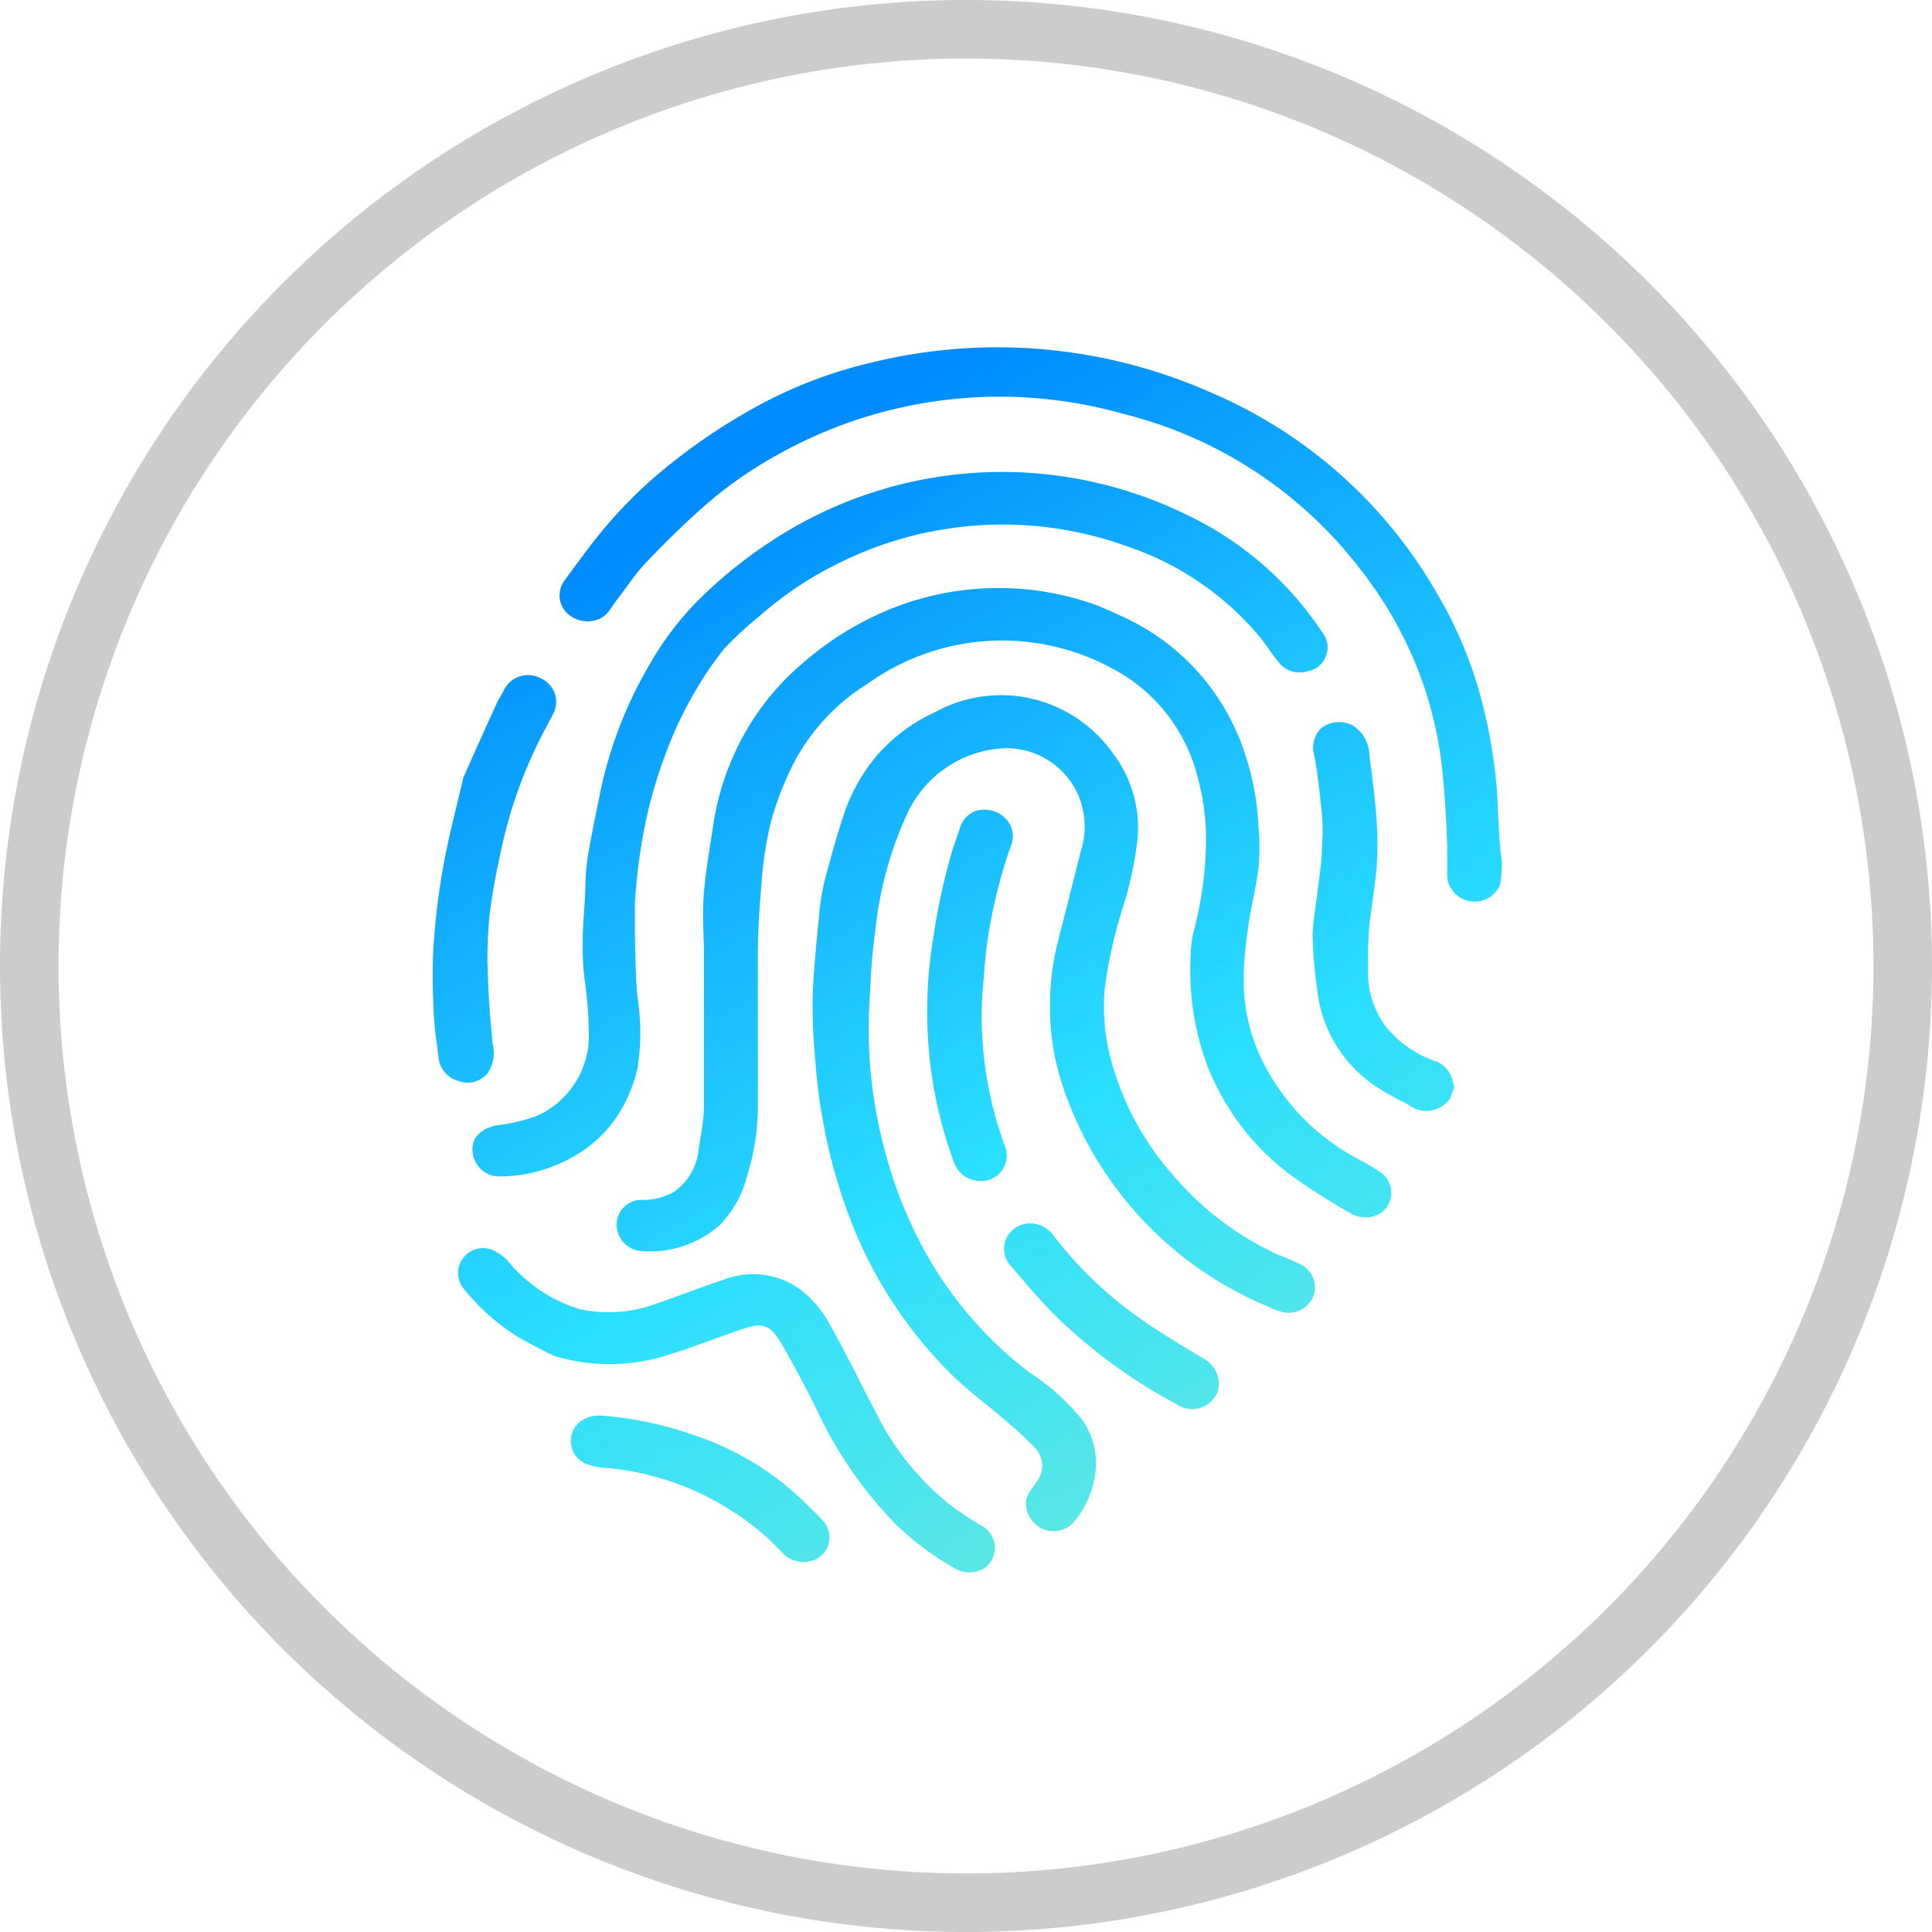
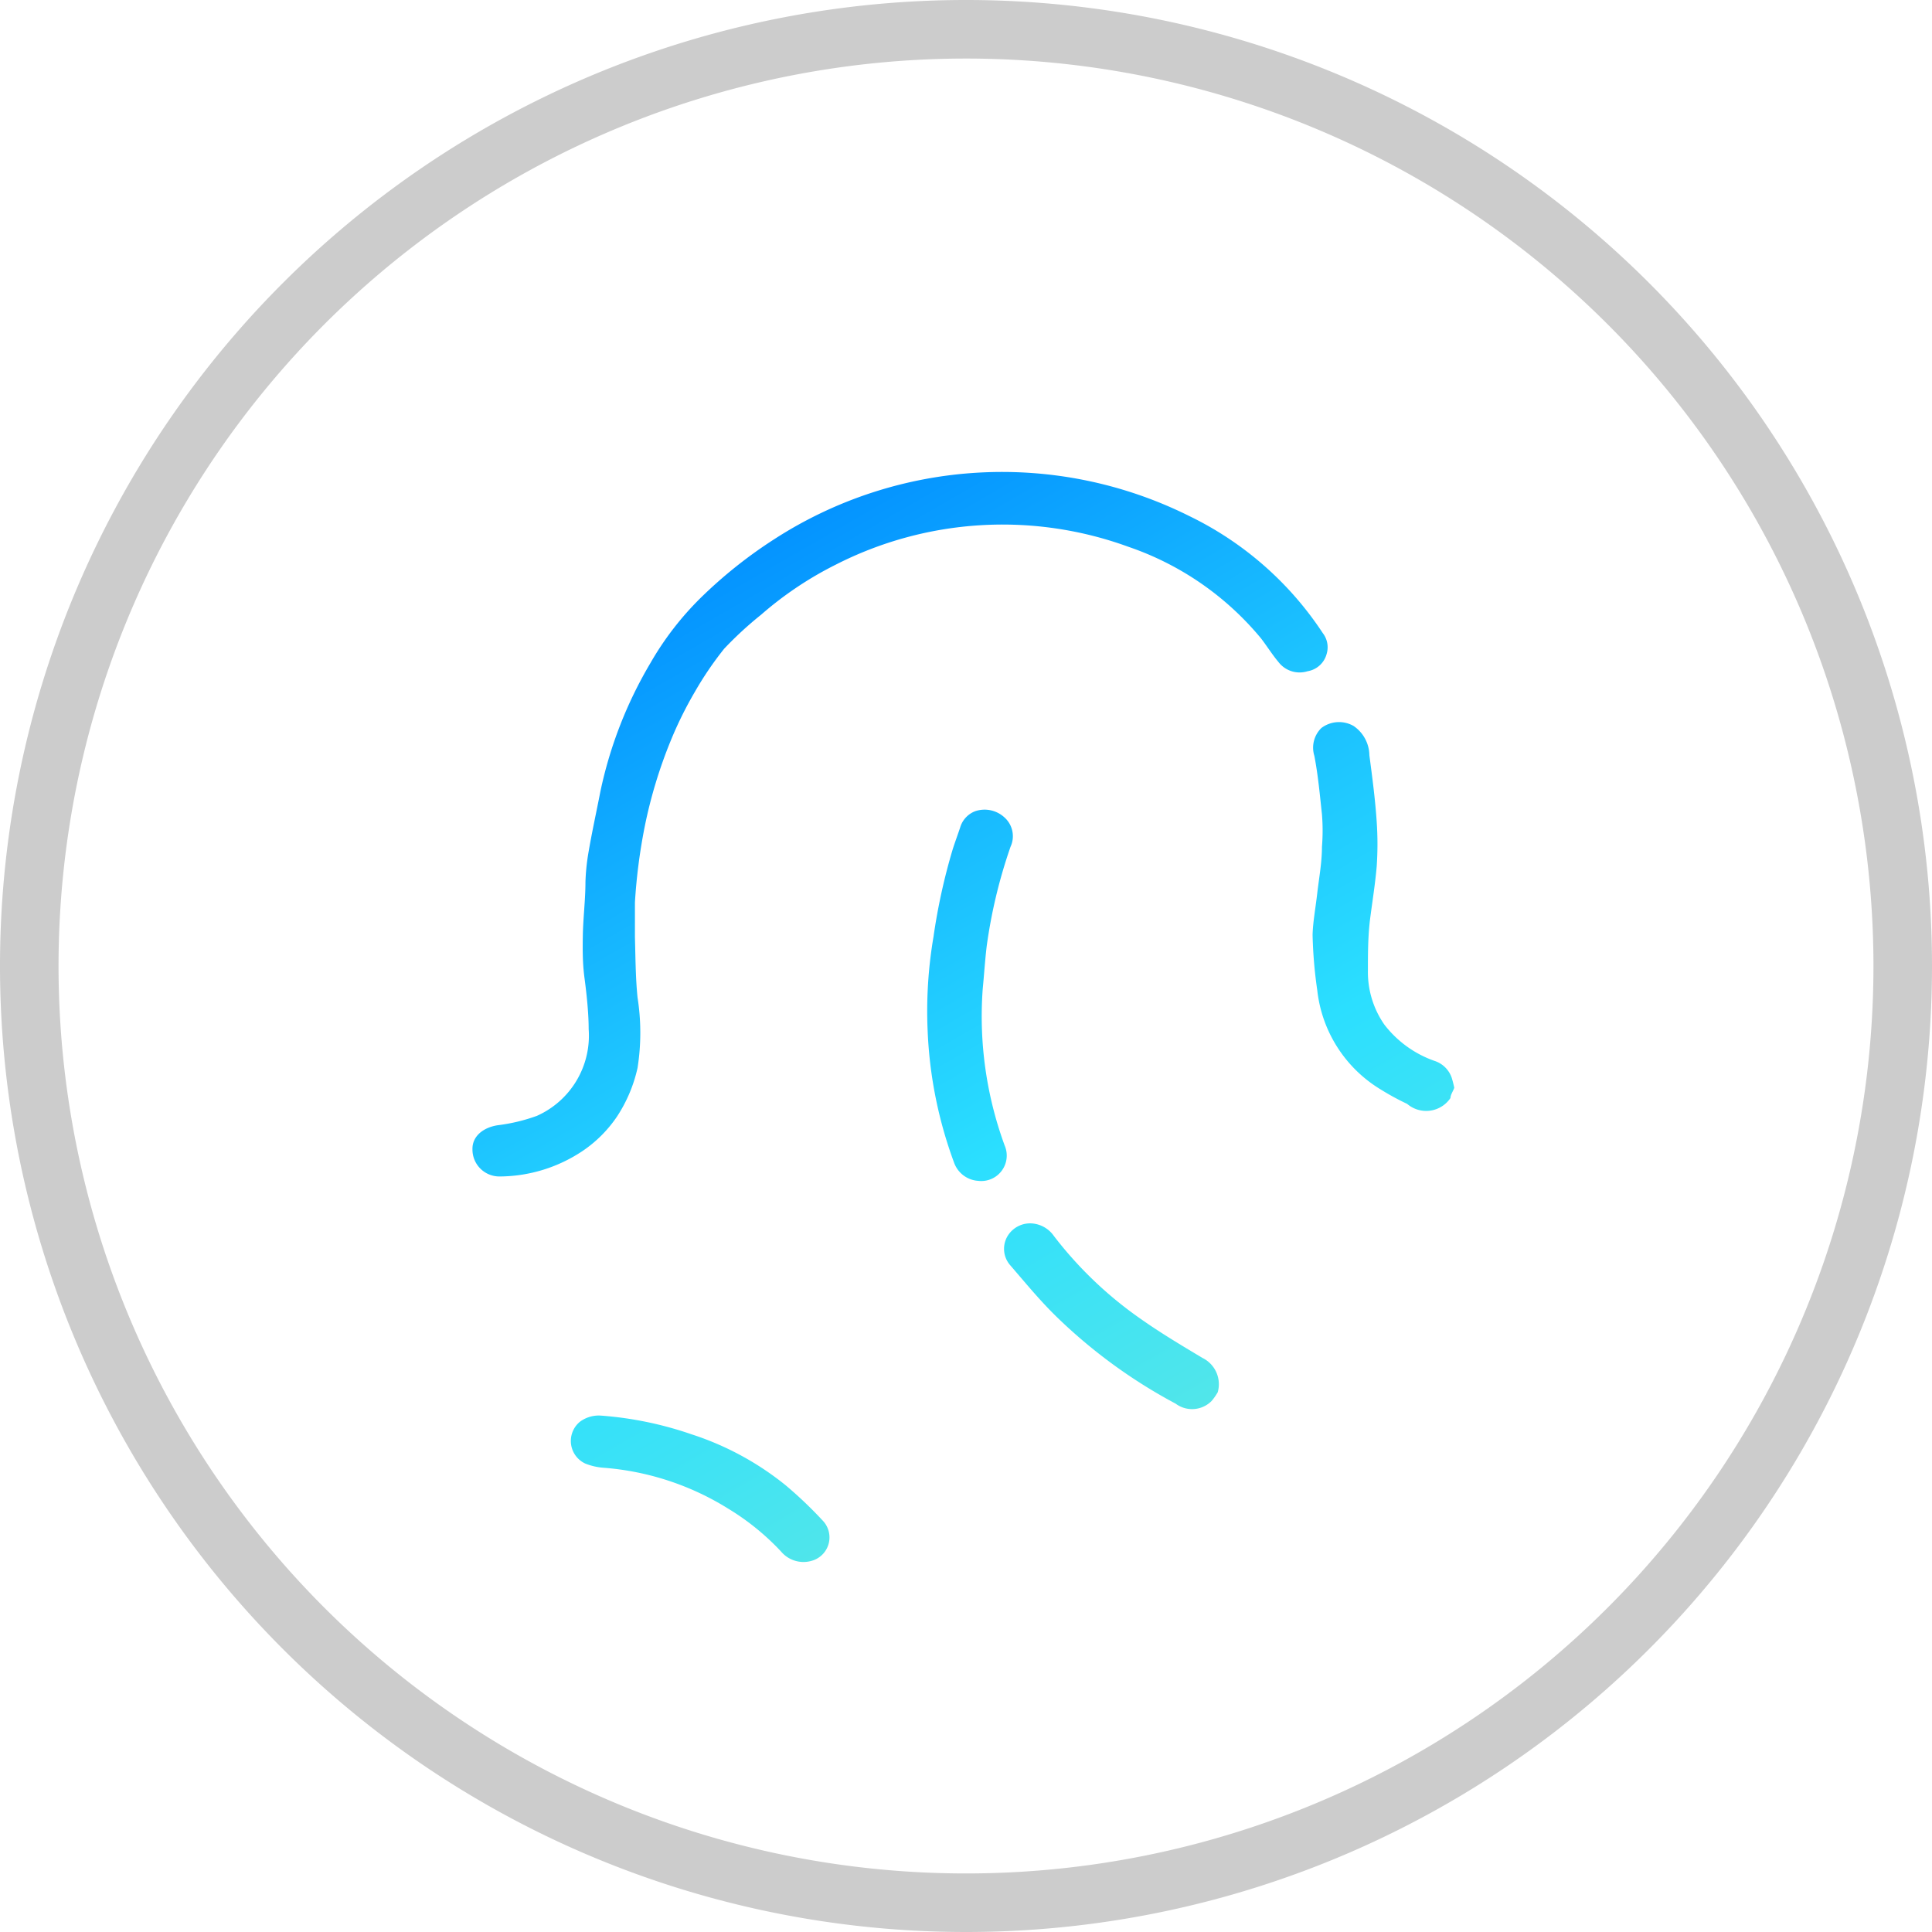
<svg xmlns="http://www.w3.org/2000/svg" xmlns:xlink="http://www.w3.org/1999/xlink" id="ba213628-df3c-4218-937f-18b2138083fa" data-name="Layer 1" width="66" height="66" viewBox="0 0 66 66">
  <defs>
    <style>.a870a57b-c62e-4eb4-8508-39cb594d9c05{fill:#ccc;}.b3aecd9f-75de-41d0-8d6c-6215ae8444bc{fill:url(#b22243ff-dda3-45cd-b287-47035c7157cd);}.b77ea2d8-ac5d-48ff-a8d8-018ad4515790{fill:url(#aadf366c-b41f-488f-bf0e-20e8fc5f26a9);}.b0f65e82-30fd-42fd-b654-8c2c80c0042d{fill:url(#a59ae38e-3d8d-4351-a47d-4abc0f4d0d40);}.a7cc5ef4-25fb-4afb-9593-54bbe94fe0d1{fill:url(#fe7065db-cc12-4a08-8bb9-400743d66ecb);}.b081f99a-5bec-4190-baf9-52dd7eb0ac9f{fill:url(#b6b814b8-02d0-4768-888a-dd68517e65b8);}.bf2f9899-f726-4821-ae1b-ababd434f9b6{fill:url(#a99a12e5-e2f3-479c-9b2e-7ccb8bbd3dc4);}.b070250a-0fa3-471c-b5bc-67520fe095a0{fill:url(#bb40cb76-124e-4376-83e8-ae81b895f49a);}.bfb59dc7-c6f1-4896-ada6-61338f9021d1{fill:url(#e5f57c90-5282-4404-9a28-65a08ac7494b);}.fd19dbca-925e-4e35-a667-2e1fb509aeda{fill:url(#bc097fe3-0ba9-4aff-9431-1db0bda395ee);}.a137cbd2-b258-42dc-aab4-643443ea37be{fill:url(#e154d000-8584-4c91-834c-24808f788bec);}</style>
    <linearGradient id="b22243ff-dda3-45cd-b287-47035c7157cd" x1="35.74" y1="12.42" x2="59.91" y2="54.29" gradientUnits="userSpaceOnUse">
      <stop offset="0" stop-color="#008cff" />
      <stop offset="0.5" stop-color="#2bdfff" />
      <stop offset="1" stop-color="#83efce" />
    </linearGradient>
    <linearGradient id="aadf366c-b41f-488f-bf0e-20e8fc5f26a9" x1="24.18" y1="17.6" x2="48.06" y2="58.95" xlink:href="#b22243ff-dda3-45cd-b287-47035c7157cd" />
    <linearGradient id="a59ae38e-3d8d-4351-a47d-4abc0f4d0d40" x1="22.64" y1="17.86" x2="47.99" y2="61.77" xlink:href="#b22243ff-dda3-45cd-b287-47035c7157cd" />
    <linearGradient id="fe7065db-cc12-4a08-8bb9-400743d66ecb" x1="23.34" y1="17.91" x2="45.25" y2="55.87" xlink:href="#b22243ff-dda3-45cd-b287-47035c7157cd" />
    <linearGradient id="b6b814b8-02d0-4768-888a-dd68517e65b8" x1="30.27" y1="13.83" x2="56.44" y2="59.16" xlink:href="#b22243ff-dda3-45cd-b287-47035c7157cd" />
    <linearGradient id="a99a12e5-e2f3-479c-9b2e-7ccb8bbd3dc4" x1="9.34" y1="21.39" x2="35.7" y2="67.05" xlink:href="#b22243ff-dda3-45cd-b287-47035c7157cd" />
    <linearGradient id="bb40cb76-124e-4376-83e8-ae81b895f49a" x1="12.7" y1="22.57" x2="35.78" y2="62.53" xlink:href="#b22243ff-dda3-45cd-b287-47035c7157cd" />
    <linearGradient id="e5f57c90-5282-4404-9a28-65a08ac7494b" x1="24.25" y1="17.87" x2="47.81" y2="58.66" xlink:href="#b22243ff-dda3-45cd-b287-47035c7157cd" />
    <linearGradient id="bc097fe3-0ba9-4aff-9431-1db0bda395ee" x1="7.33" y1="22.08" x2="33.73" y2="67.82" xlink:href="#b22243ff-dda3-45cd-b287-47035c7157cd" />
    <linearGradient id="e154d000-8584-4c91-834c-24808f788bec" x1="21.73" y1="16.76" x2="47.37" y2="61.18" xlink:href="#b22243ff-dda3-45cd-b287-47035c7157cd" />
  </defs>
  <path class="a870a57b-c62e-4eb4-8508-39cb594d9c05" d="M33,66A33,33,0,1,1,66,33,33,33,0,0,1,33,66ZM33,2A31,31,0,1,0,64,33,31,31,0,0,0,33,2Z" />
  <path class="b3aecd9f-75de-41d0-8d6c-6215ae8444bc" d="M49,36.24A3.71,3.71,0,0,1,47.29,35a3.14,3.14,0,0,1-.56-1.83c0-.6,0-1.21.08-1.82s.17-1.17.22-1.75a11.17,11.17,0,0,0,0-1.53c-.05-.76-.15-1.51-.25-2.27a1.23,1.23,0,0,0-.54-1,1,1,0,0,0-1.1.07.94.94,0,0,0-.24.95c.13.67.19,1.36.26,2a6.85,6.85,0,0,1,0,1.11c0,.53-.1,1.06-.16,1.58s-.15,1-.16,1.43A15.41,15.41,0,0,0,45,33.83a4.54,4.54,0,0,0,2.17,3.39,8.78,8.78,0,0,0,.9.49,1,1,0,0,0,1.48-.2c0-.11.09-.23.13-.35a3.58,3.58,0,0,0-.09-.35A.92.92,0,0,0,49,36.24Z" />
-   <path class="b77ea2d8-ac5d-48ff-a8d8-018ad4515790" d="M44.5,43.23a8.47,8.47,0,0,0-.87-.38,10.42,10.42,0,0,1-3.58-2.73A9.84,9.84,0,0,1,38,36.38a7.16,7.16,0,0,1-.27-2.52,15.55,15.55,0,0,1,.6-2.77,12.54,12.54,0,0,0,.53-2.43A4.19,4.19,0,0,0,38,25.71a4.67,4.67,0,0,0-6.06-1.38A5.88,5.88,0,0,0,30,25.76a6.07,6.07,0,0,0-1.21,2.18c-.22.66-.4,1.33-.58,2A7.28,7.28,0,0,0,28,31.08c-.1,1-.2,2-.24,3a21.1,21.1,0,0,0,.1,2.24,17.33,17.33,0,0,0,.26,2,18,18,0,0,0,1,3.52,15,15,0,0,0,3.36,5.09c.63.62,1.35,1.14,2,1.71a11.12,11.12,0,0,1,.87.81.89.89,0,0,1,.05,1.19c-.16.24-.39.46-.35.81a1,1,0,0,0,.61.8.94.94,0,0,0,1-.23,3.21,3.21,0,0,0,.74-1.58A2.61,2.61,0,0,0,37,48.54a7.66,7.66,0,0,0-1.84-1.66,13.26,13.26,0,0,1-3.49-4,14.86,14.86,0,0,1-1.36-3.27,16.54,16.54,0,0,1-.58-3.11c-.07-.9-.07-1.8,0-2.7a20,20,0,0,1,.17-2,12.72,12.72,0,0,1,1.09-4,3.86,3.86,0,0,1,3.17-2.23,2.67,2.67,0,0,1,2.75,1.79,2.79,2.79,0,0,1,0,1.76c-.25,1-.49,1.95-.74,2.93a8.9,8.9,0,0,0-.3,2.41,8.43,8.43,0,0,0,.4,2.54,12.41,12.41,0,0,0,6.27,7.28c.28.15.57.26.85.39v0a2.51,2.51,0,0,0,.46.16.91.91,0,0,0,1-.51A.88.88,0,0,0,44.5,43.23Z" />
-   <path class="b0f65e82-30fd-42fd-b654-8c2c80c0042d" d="M46.37,39.58a7.62,7.62,0,0,1-3.25-3.35,6.16,6.16,0,0,1-.63-2.89c0-.58.08-1.17.16-1.75s.26-1.27.34-1.91a7.92,7.92,0,0,0,0-1.46,9.06,9.06,0,0,0-.48-2.53,7.77,7.77,0,0,0-3.8-4.45c-.45-.23-.93-.43-1.18-.54a9.86,9.86,0,0,0-6.84,0,10.56,10.56,0,0,0-3.18,1.88,8.82,8.82,0,0,0-1.63,1.77,9.12,9.12,0,0,0-1.49,3.68c-.12.81-.27,1.62-.34,2.43s0,1.48,0,2.22,0,1.24,0,1.85,0,1,0,1.46,0,1.13,0,1.69-.09,1-.18,1.56A2,2,0,0,1,23,40.73a2.12,2.12,0,0,1-1.07.26.85.85,0,0,0-.86.75.91.91,0,0,0,.86,1,3.6,3.6,0,0,0,2.66-.89,3.73,3.73,0,0,0,.93-1.67,8,8,0,0,0,.37-2.47c0-1,0-2,0-3,0-.71,0-1.43,0-2.15s.05-1.54.12-2.31a12.64,12.64,0,0,1,.31-2.11,10.45,10.45,0,0,1,.76-2,7,7,0,0,1,2.57-2.79,7.89,7.89,0,0,1,8.89-.19,5.76,5.76,0,0,1,2.36,3.34,8,8,0,0,1,.3,2.12,12.49,12.49,0,0,1-.41,3.15,3.34,3.34,0,0,0-.11.78,9.41,9.41,0,0,0,.54,3.79,8.51,8.51,0,0,0,2.87,3.8,21.89,21.89,0,0,0,2,1.28,1,1,0,0,0,1.11,0A.85.85,0,0,0,47.08,40C46.85,39.83,46.6,39.71,46.37,39.58Z" />
  <path class="a7cc5ef4-25fb-4afb-9593-54bbe94fe0d1" d="M18.34,38.12a6.09,6.09,0,0,1-1.34.32c-.51.08-.87.39-.86.82a.92.92,0,0,0,.93.93,5.14,5.14,0,0,0,2.86-.89,4.37,4.37,0,0,0,1.15-1.16,5,5,0,0,0,.7-1.66,7.73,7.73,0,0,0,0-2.4c-.07-.69-.07-1.38-.09-2.07,0-.4,0-.79,0-1.18a19.16,19.16,0,0,1,.34-2.62,16.18,16.18,0,0,1,.88-2.9,13.1,13.1,0,0,1,.83-1.68,11.58,11.58,0,0,1,1-1.47A12.45,12.45,0,0,1,26,21a12.1,12.1,0,0,1,2.55-1.71,12.54,12.54,0,0,1,10-.61,10.12,10.12,0,0,1,4.53,3.13c.2.26.38.55.59.8a.91.91,0,0,0,1,.32.81.81,0,0,0,.65-.59.79.79,0,0,0-.13-.71,11.41,11.41,0,0,0-4.56-4,14.33,14.33,0,0,0-14.18.79,15.75,15.75,0,0,0-2.51,2,10.37,10.37,0,0,0-1.72,2.23,14.43,14.43,0,0,0-1.71,4.39c-.14.72-.3,1.44-.42,2.16a7.32,7.32,0,0,0-.09.93c0,.61-.08,1.23-.09,1.85s0,1,.06,1.45.14,1.15.14,1.73A3,3,0,0,1,18.34,38.12Z" />
-   <path class="b081f99a-5bec-4190-baf9-52dd7eb0ac9f" d="M51.15,27.18a17.56,17.56,0,0,0-.57-3.38,14.07,14.07,0,0,0-1.48-3.51,16.22,16.22,0,0,0-7.73-6.88,18,18,0,0,0-11.49-1.05,15.6,15.6,0,0,0-4.48,1.78,20.11,20.11,0,0,0-3.2,2.3,16,16,0,0,0-2,2.16c-.31.41-.62.82-.92,1.24a.84.84,0,0,0,0,1,1,1,0,0,0,1.09.34c.38-.1.51-.45.72-.71s.58-.82.92-1.19c.58-.61,1.17-1.2,1.79-1.76a14.22,14.22,0,0,1,2.79-2,15.5,15.5,0,0,1,11.79-1.38,14.64,14.64,0,0,1,8,5.19,13.73,13.73,0,0,1,2,3.4,13.11,13.11,0,0,1,.9,3.69c.09.83.13,1.67.16,2.51,0,.35,0,.7,0,1a.92.92,0,0,0,.81.86.93.93,0,0,0,1-.58,6.48,6.48,0,0,0,.06-.76C51.2,28.76,51.19,28,51.15,27.18Z" />
-   <path class="bf2f9899-f726-4821-ae1b-ababd434f9b6" d="M33.55,52.13a11.41,11.41,0,0,1-1.09-.72,9.31,9.31,0,0,1-2.52-3.12c-.53-1-1-2-1.57-3A3.66,3.66,0,0,0,27.27,44a2.76,2.76,0,0,0-2.58-.27c-.75.24-1.48.54-2.23.79a4.71,4.71,0,0,1-2.63.21,5.07,5.07,0,0,1-2.46-1.63,1.58,1.58,0,0,0-.58-.41.85.85,0,0,0-.91,1.38,7.23,7.23,0,0,0,1.75,1.56c.41.25.84.46,1.27.68a6.49,6.49,0,0,0,4-.05c.84-.26,1.66-.59,2.5-.87.63-.21.89-.14,1.24.42.44.74.84,1.51,1.23,2.28a14.07,14.07,0,0,0,2.75,4,9.86,9.86,0,0,0,2,1.49,1,1,0,0,0,1,0A.86.86,0,0,0,33.55,52.13Z" />
-   <path class="b070250a-0fa3-471c-b5bc-67520fe095a0" d="M16.65,36.67a1.21,1.21,0,0,0,.18-1c-.08-.84-.15-1.69-.17-2.53a13.46,13.46,0,0,1,.08-2c.09-.75.25-1.5.41-2.24a15.7,15.7,0,0,1,1.32-3.7l.42-.8a.88.88,0,0,0-.42-1.23.92.92,0,0,0-1.26.41c-.07.16-.17.29-.24.45-.37.8-.73,1.61-1.14,2.53-.21.92-.49,1.94-.68,3a23.7,23.7,0,0,0-.34,2.78,16.52,16.52,0,0,0,0,2c0,.6.1,1.19.17,1.79a.92.92,0,0,0,.66.79A.88.88,0,0,0,16.65,36.67Z" />
  <path class="bfb59dc7-c6f1-4896-ada6-61338f9021d1" d="M33.71,32.3a17.61,17.61,0,0,1,.81-3.37.86.86,0,0,0-.2-1,1,1,0,0,0-1-.22.85.85,0,0,0-.52.56c-.08.24-.17.48-.25.73A20.64,20.64,0,0,0,31.89,32a15.12,15.12,0,0,0-.2,3.22,14.7,14.7,0,0,0,.9,4.49.94.94,0,0,0,.83.63.87.87,0,0,0,.9-1.21,12.82,12.82,0,0,1-.75-5.33C33.62,33.28,33.65,32.79,33.71,32.3Z" />
  <path class="fd19dbca-925e-4e35-a667-2e1fb509aeda" d="M26.84,50.74A10,10,0,0,0,23.63,49a12.23,12.23,0,0,0-3.09-.64,1.08,1.08,0,0,0-.73.21A.85.85,0,0,0,20,50a2.09,2.09,0,0,0,.61.14,9.39,9.39,0,0,1,4.27,1.4A8.48,8.48,0,0,1,26.68,53a1,1,0,0,0,1.16.28.83.83,0,0,0,.26-1.34A14.18,14.18,0,0,0,26.84,50.74Z" />
  <path class="a137cbd2-b258-42dc-aab4-643443ea37be" d="M41.08,46.39c-.72-.43-1.44-.86-2.12-1.34A13.33,13.33,0,0,1,36,42.22a1,1,0,0,0-.63-.41.9.9,0,0,0-.94.4.85.85,0,0,0,.07,1c.51.59,1,1.19,1.56,1.74a17.89,17.89,0,0,0,4.1,3,.94.94,0,0,0,1.23-.09,2,2,0,0,0,.21-.3A1,1,0,0,0,41.08,46.39Z" />
</svg>